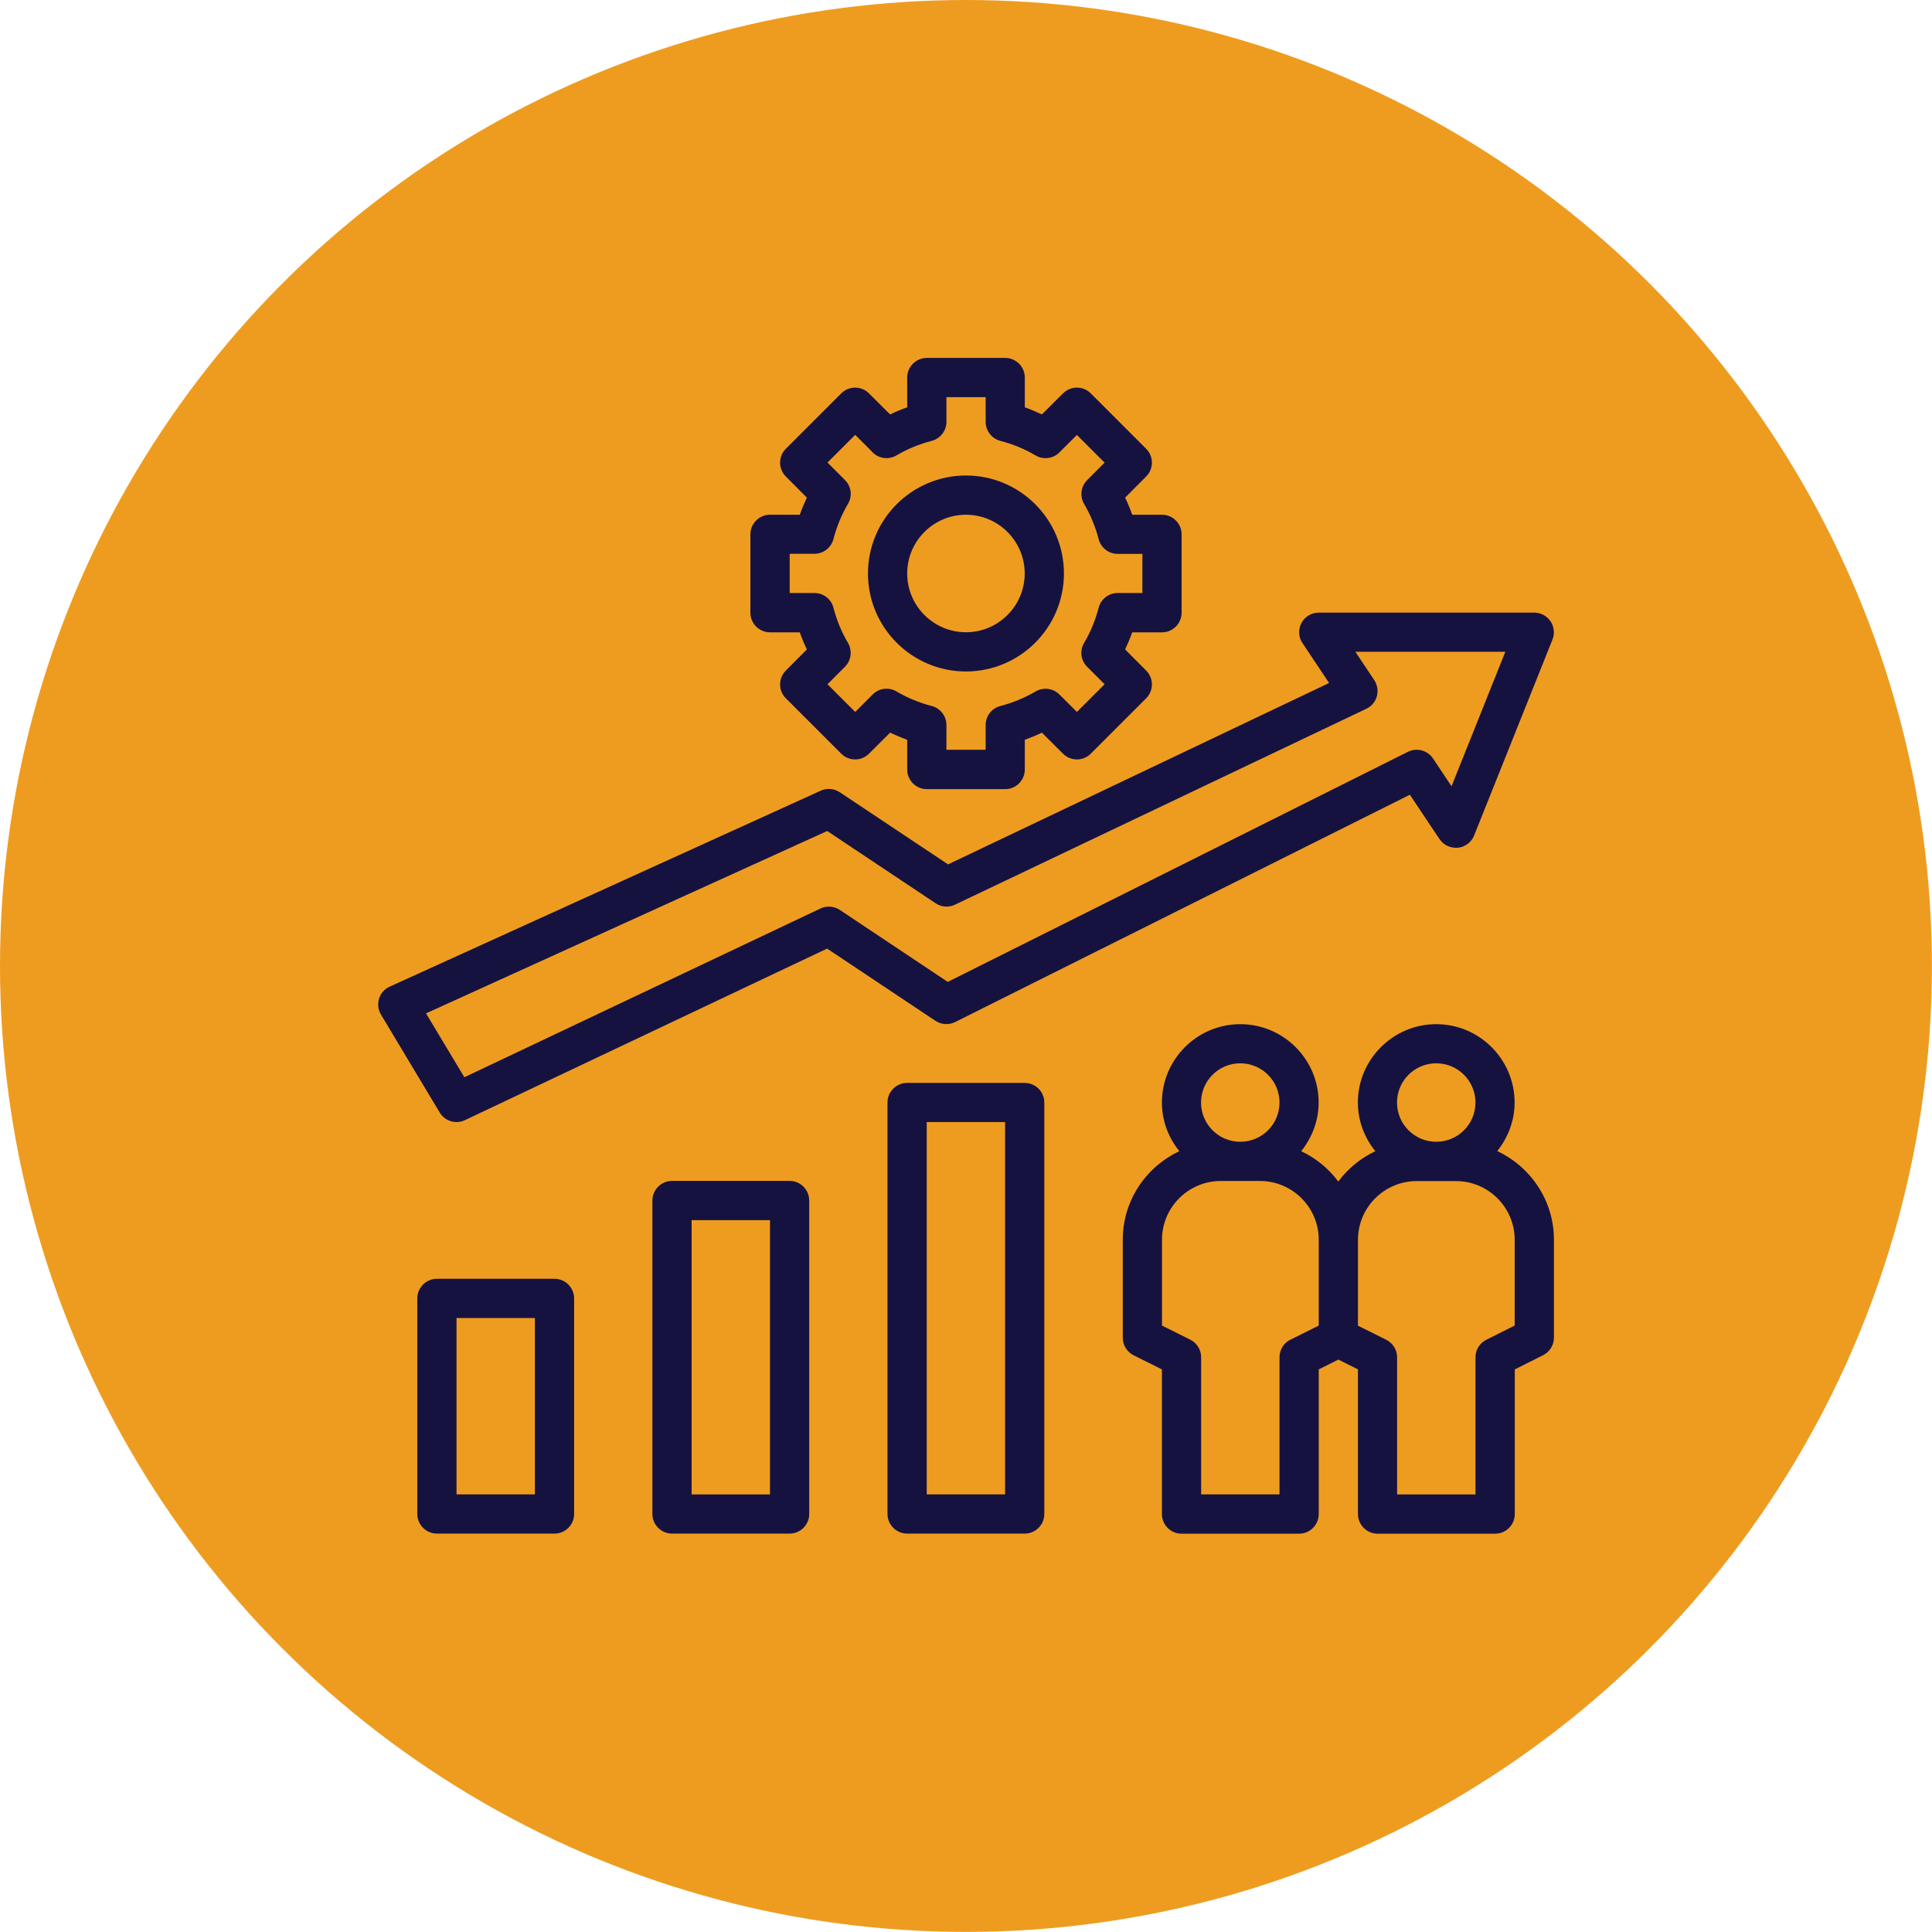
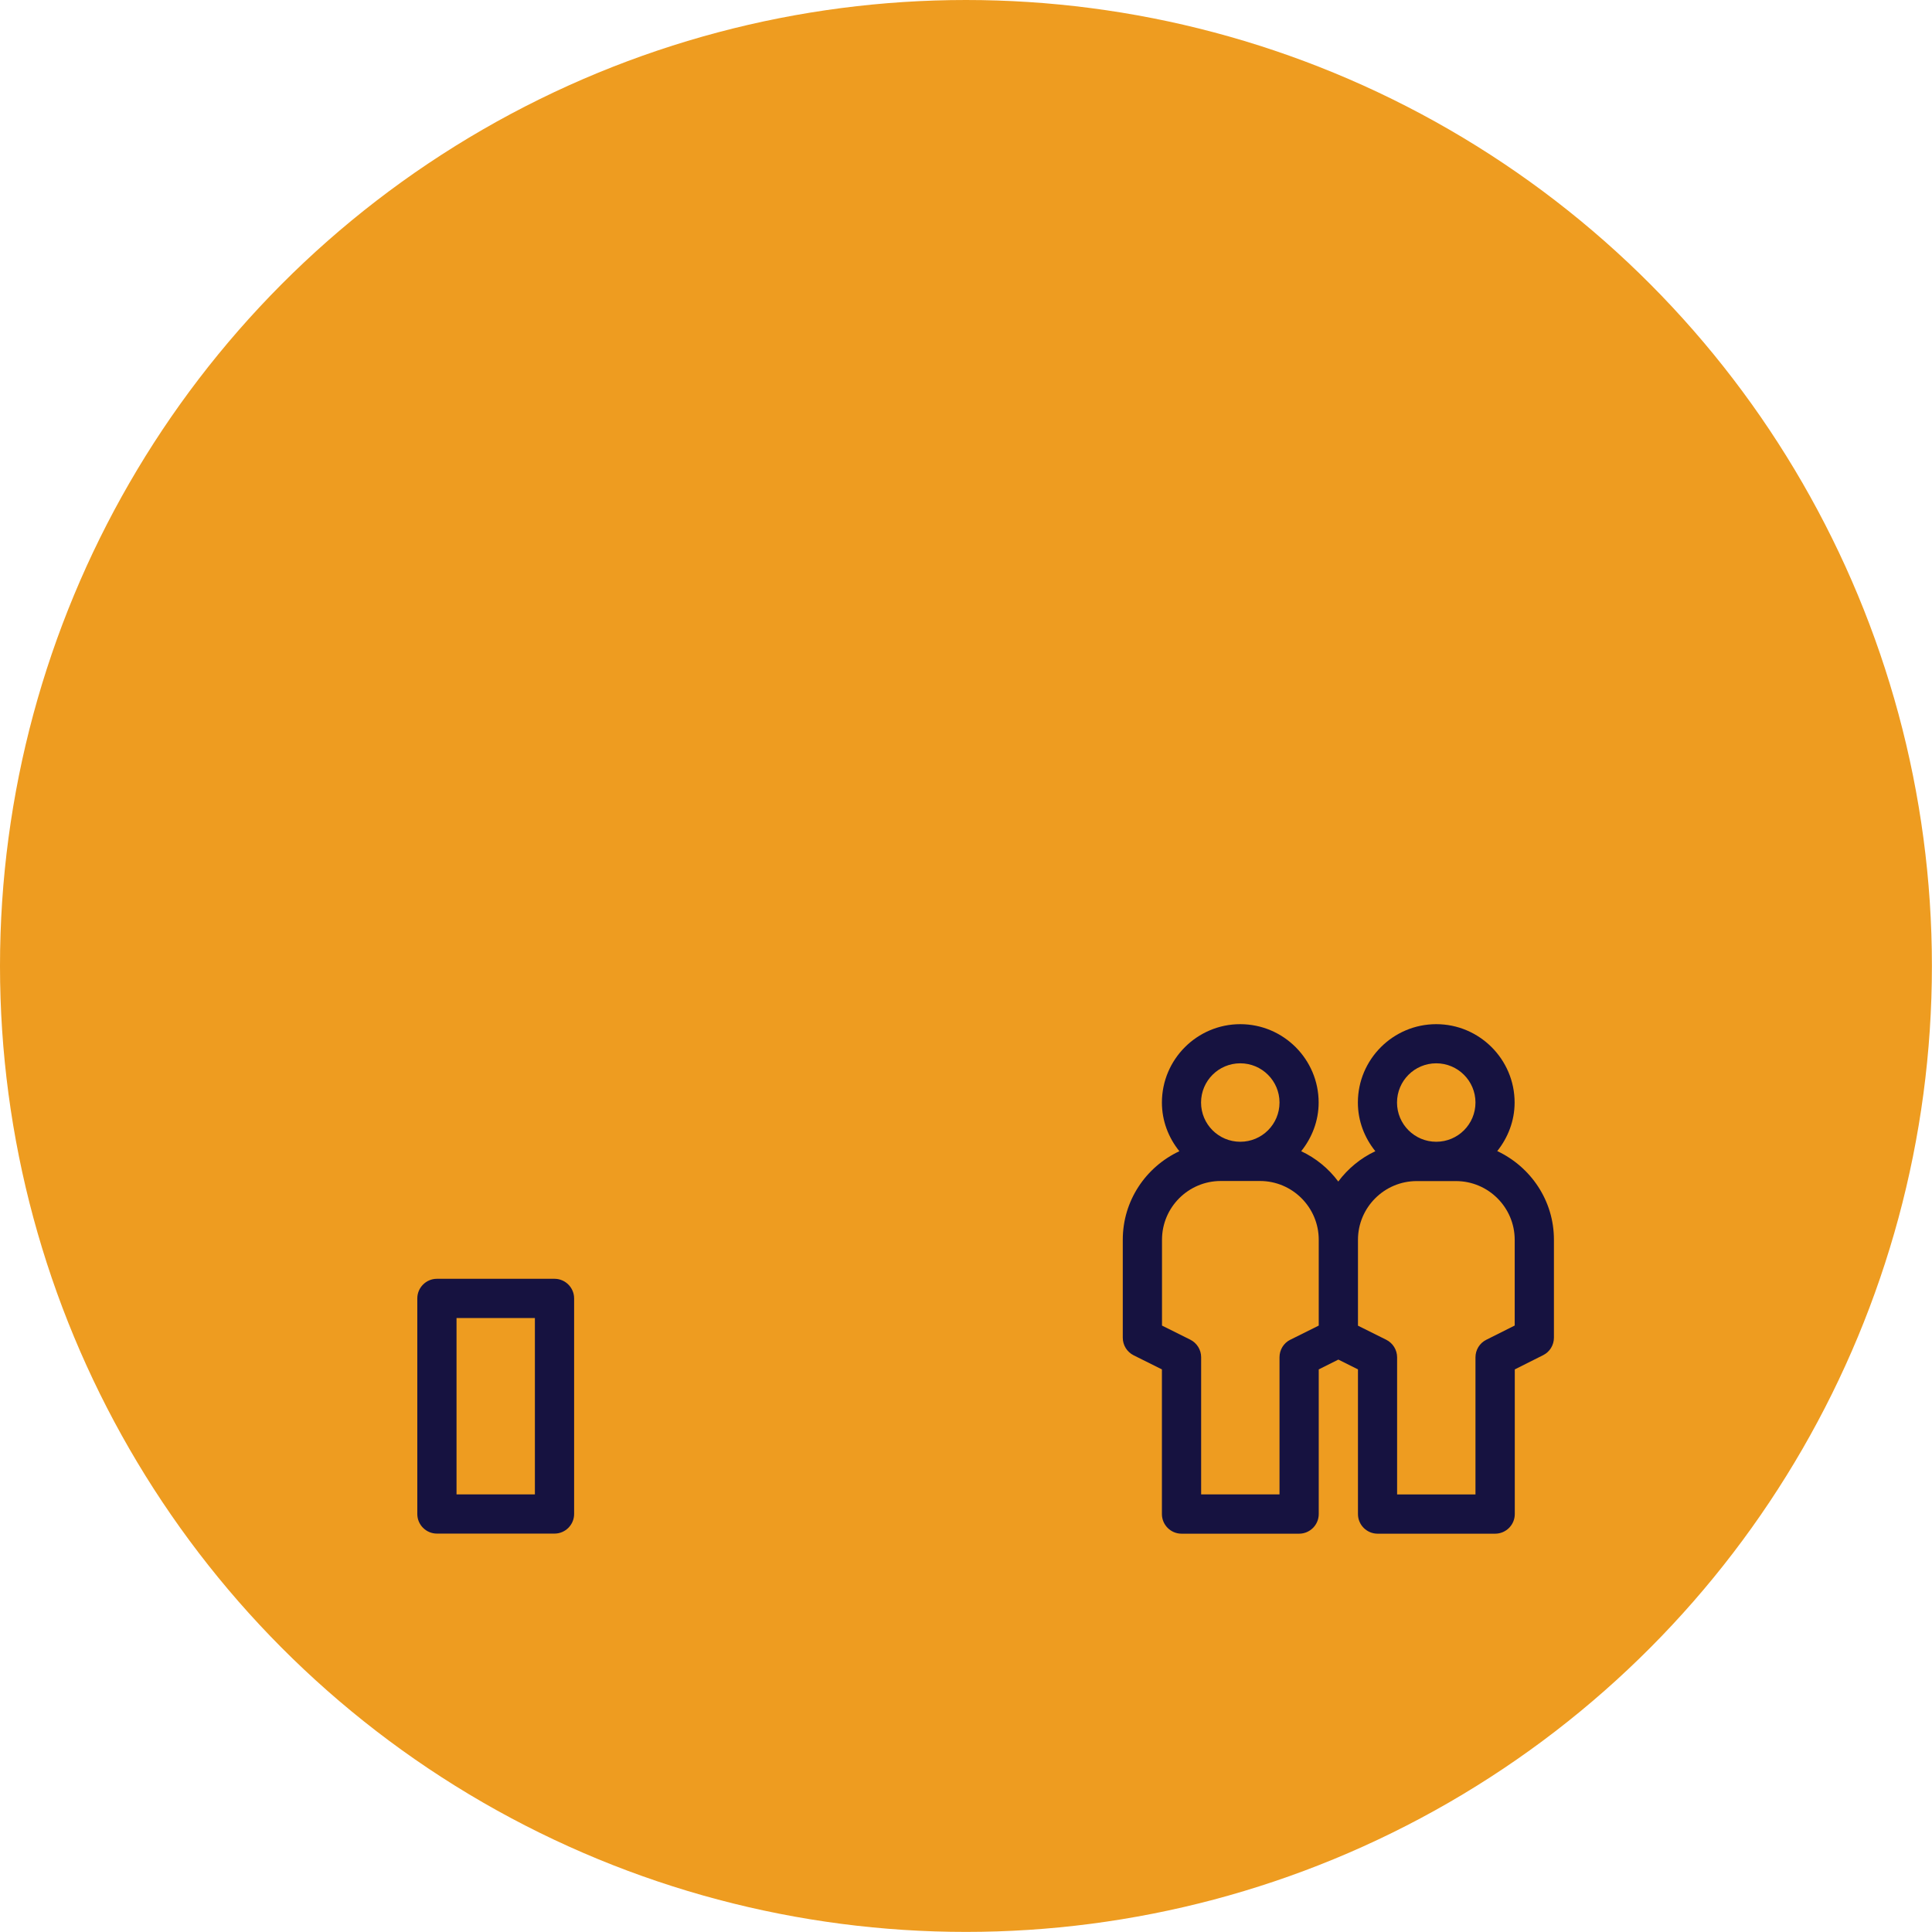
<svg xmlns="http://www.w3.org/2000/svg" id="Layer_1" data-name="Layer 1" viewBox="0 0 214.73 214.73">
  <defs>
    <style>      .cls-1 {        fill: #ee9c20;      }      .cls-2 {        fill: #161240;      }    </style>
  </defs>
  <circle class="cls-1" cx="107.36" cy="107.36" r="107.36" />
  <g>
    <path class="cls-2" d="M166.4,127.95c1.19-1.49,1.94-3.36,1.94-5.41,0-4.8-3.91-8.71-8.71-8.71s-8.71,3.91-8.71,8.71c0,2.05,.74,3.92,1.94,5.41-1.64,.77-3.04,1.93-4.12,3.37-1.07-1.44-2.48-2.6-4.12-3.37,1.19-1.49,1.94-3.36,1.94-5.41,0-4.8-3.91-8.71-8.71-8.71s-8.71,3.91-8.71,8.71c0,2.05,.74,3.92,1.94,5.41-3.71,1.74-6.29,5.48-6.29,9.84v10.89c0,.83,.47,1.58,1.2,1.95l3.15,1.57v16.08c0,1.2,.98,2.18,2.18,2.18h13.07c1.2,0,2.18-.98,2.18-2.18v-16.08l2.18-1.09,2.18,1.09v16.08c0,1.2,.98,2.18,2.18,2.18h13.07c1.2,0,2.18-.98,2.18-2.18v-16.08l3.15-1.58c.74-.37,1.2-1.12,1.2-1.95v-10.89c0-4.36-2.59-8.09-6.29-9.84Zm-6.77-9.77c2.4,0,4.36,1.95,4.36,4.36s-1.95,4.36-4.36,4.36-4.36-1.95-4.36-4.36,1.95-4.36,4.36-4.36Zm-21.78,0c2.4,0,4.36,1.95,4.36,4.36s-1.95,4.36-4.36,4.36-4.36-1.95-4.36-4.36,1.95-4.36,4.36-4.36Zm5.56,30.72c-.74,.37-1.2,1.12-1.2,1.95v15.24h-8.71v-15.24c0-.83-.47-1.58-1.2-1.95l-3.15-1.57v-9.54c0-3.6,2.93-6.53,6.53-6.53h4.36c3.6,0,6.53,2.93,6.53,6.53v9.54l-3.15,1.57Zm24.93-1.57l-3.15,1.58c-.74,.37-1.2,1.12-1.2,1.95v15.24h-8.71v-15.24c0-.83-.47-1.58-1.2-1.95l-3.15-1.57v-9.54c0-3.6,2.93-6.53,6.53-6.53h4.36c3.6,0,6.53,2.93,6.53,6.53v9.54Z" />
-     <path class="cls-2" d="M107.36,74.63c6,0,10.89-4.88,10.89-10.89s-4.88-10.89-10.89-10.89-10.89,4.88-10.89,10.89,4.88,10.89,10.89,10.89Zm0-17.42c3.6,0,6.53,2.93,6.53,6.53s-2.93,6.53-6.53,6.53-6.53-2.93-6.53-6.53,2.93-6.53,6.53-6.53Z" />
-     <path class="cls-2" d="M87.34,49.88c-.85,.85-.85,2.23,0,3.08l2.34,2.35c-.29,.62-.56,1.25-.79,1.9h-3.31c-1.2,0-2.18,.98-2.18,2.18v8.71c0,1.2,.98,2.18,2.18,2.18h3.31c.23,.65,.49,1.28,.79,1.9l-2.34,2.35c-.85,.85-.85,2.23,0,3.08l6.16,6.16c.85,.85,2.23,.85,3.08,0l2.35-2.34c.62,.29,1.25,.56,1.9,.79v3.31c0,1.2,.98,2.18,2.18,2.18h8.71c1.2,0,2.18-.98,2.18-2.18v-3.31c.65-.23,1.28-.49,1.9-.79l2.35,2.34c.85,.85,2.23,.85,3.08,0l6.16-6.16c.85-.85,.85-2.23,0-3.08l-2.34-2.35c.29-.62,.56-1.25,.79-1.9h3.31c1.2,0,2.18-.98,2.18-2.18v-8.71c0-1.2-.98-2.18-2.18-2.18h-3.31c-.23-.65-.49-1.28-.79-1.9l2.34-2.35c.85-.85,.85-2.23,0-3.08l-6.16-6.16c-.85-.85-2.23-.85-3.08,0l-2.35,2.34c-.62-.29-1.25-.56-1.9-.79v-3.31c0-1.2-.98-2.18-2.18-2.18h-8.71c-1.2,0-2.18,.98-2.18,2.18v3.31c-.65,.23-1.28,.49-1.9,.79l-2.35-2.34c-.85-.85-2.23-.85-3.08,0l-6.16,6.16Zm9.64,.4c.71,.7,1.79,.84,2.65,.34,1.22-.72,2.54-1.26,3.92-1.62,.96-.25,1.64-1.12,1.64-2.11v-2.75h4.36v2.75c0,.99,.67,1.86,1.63,2.11,1.38,.36,2.7,.9,3.92,1.62,.85,.5,1.95,.37,2.65-.34l1.94-1.94,3.08,3.08-1.94,1.94c-.7,.7-.84,1.79-.34,2.65,.72,1.22,1.26,2.54,1.62,3.92,.25,.96,1.12,1.63,2.11,1.63h2.75s0,4.35,0,4.35h-2.75c-.99,0-1.86,.67-2.11,1.63-.36,1.38-.9,2.7-1.62,3.92-.51,.86-.37,1.94,.34,2.65l1.94,1.94-3.08,3.08-1.94-1.94c-.7-.7-1.79-.84-2.65-.34-1.22,.72-2.54,1.26-3.92,1.62-.96,.25-1.63,1.11-1.63,2.11v2.75h-4.36v-2.75c0-.99-.67-1.86-1.63-2.11-1.38-.36-2.7-.9-3.92-1.62-.86-.51-1.95-.37-2.65,.34l-1.94,1.94-3.08-3.08,1.94-1.94c.7-.7,.84-1.79,.34-2.65-.72-1.22-1.26-2.54-1.62-3.92-.25-.96-1.11-1.63-2.11-1.63h-2.75v-4.36h2.75c.99,0,1.86-.67,2.11-1.63,.36-1.38,.9-2.7,1.62-3.92,.51-.86,.37-1.94-.34-2.65l-1.94-1.94,3.08-3.08,1.94,1.94Z" />
-     <path class="cls-2" d="M160,93.26c.45,.67,1.22,1.03,2.04,.96,.81-.08,1.5-.61,1.8-1.36l8.71-21.78c.27-.67,.18-1.43-.22-2.03-.41-.6-1.08-.96-1.8-.96h-23.96c-.8,0-1.54,.44-1.92,1.15s-.34,1.57,.11,2.23l2.96,4.44-42.35,20.16-12.04-8.02c-.63-.42-1.42-.48-2.11-.17l-47.91,21.78c-.57,.26-1,.74-1.18,1.33-.18,.59-.11,1.23,.21,1.77l6.53,10.89c.41,.68,1.13,1.06,1.87,1.06,.31,0,.63-.07,.93-.21l40.26-19.07,12.04,8.03c.65,.43,1.48,.48,2.18,.14l50.55-25.27,3.29,4.93Zm-54.65,15.88l-12.01-8.01c-.64-.42-1.45-.48-2.14-.16l-39.59,18.76-4.26-7.1,44.59-20.27,12.06,8.04c.64,.43,1.45,.48,2.14,.15l45.73-21.78c.57-.27,1-.78,1.16-1.39s.06-1.26-.29-1.79l-2.1-3.15h16.67l-5.98,14.95-2.06-3.09c-.61-.91-1.8-1.23-2.79-.74l-51.14,25.57Z" />
    <path class="cls-2" d="M63.81,168.27v-23.96c0-1.2-.98-2.18-2.18-2.18h-13.07c-1.2,0-2.18,.98-2.18,2.18v23.96c0,1.2,.98,2.18,2.18,2.18h13.07c1.2,0,2.18-.98,2.18-2.18Zm-4.36-2.18h-8.71v-19.6h8.71v19.6Z" />
-     <path class="cls-2" d="M87.76,170.45c1.2,0,2.18-.98,2.18-2.18v-34.84c0-1.2-.98-2.18-2.18-2.18h-13.07c-1.2,0-2.18,.98-2.18,2.18v34.84c0,1.2,.98,2.18,2.18,2.18h13.07Zm-10.89-34.84h8.71v30.49h-8.71v-30.49Z" />
-     <path class="cls-2" d="M116.07,168.27v-45.73c0-1.2-.98-2.18-2.18-2.18h-13.07c-1.2,0-2.18,.98-2.18,2.18v45.73c0,1.2,.98,2.18,2.18,2.18h13.07c1.2,0,2.18-.98,2.18-2.18Zm-4.36-2.18h-8.71v-41.38h8.71v41.38Z" />
  </g>
</svg>